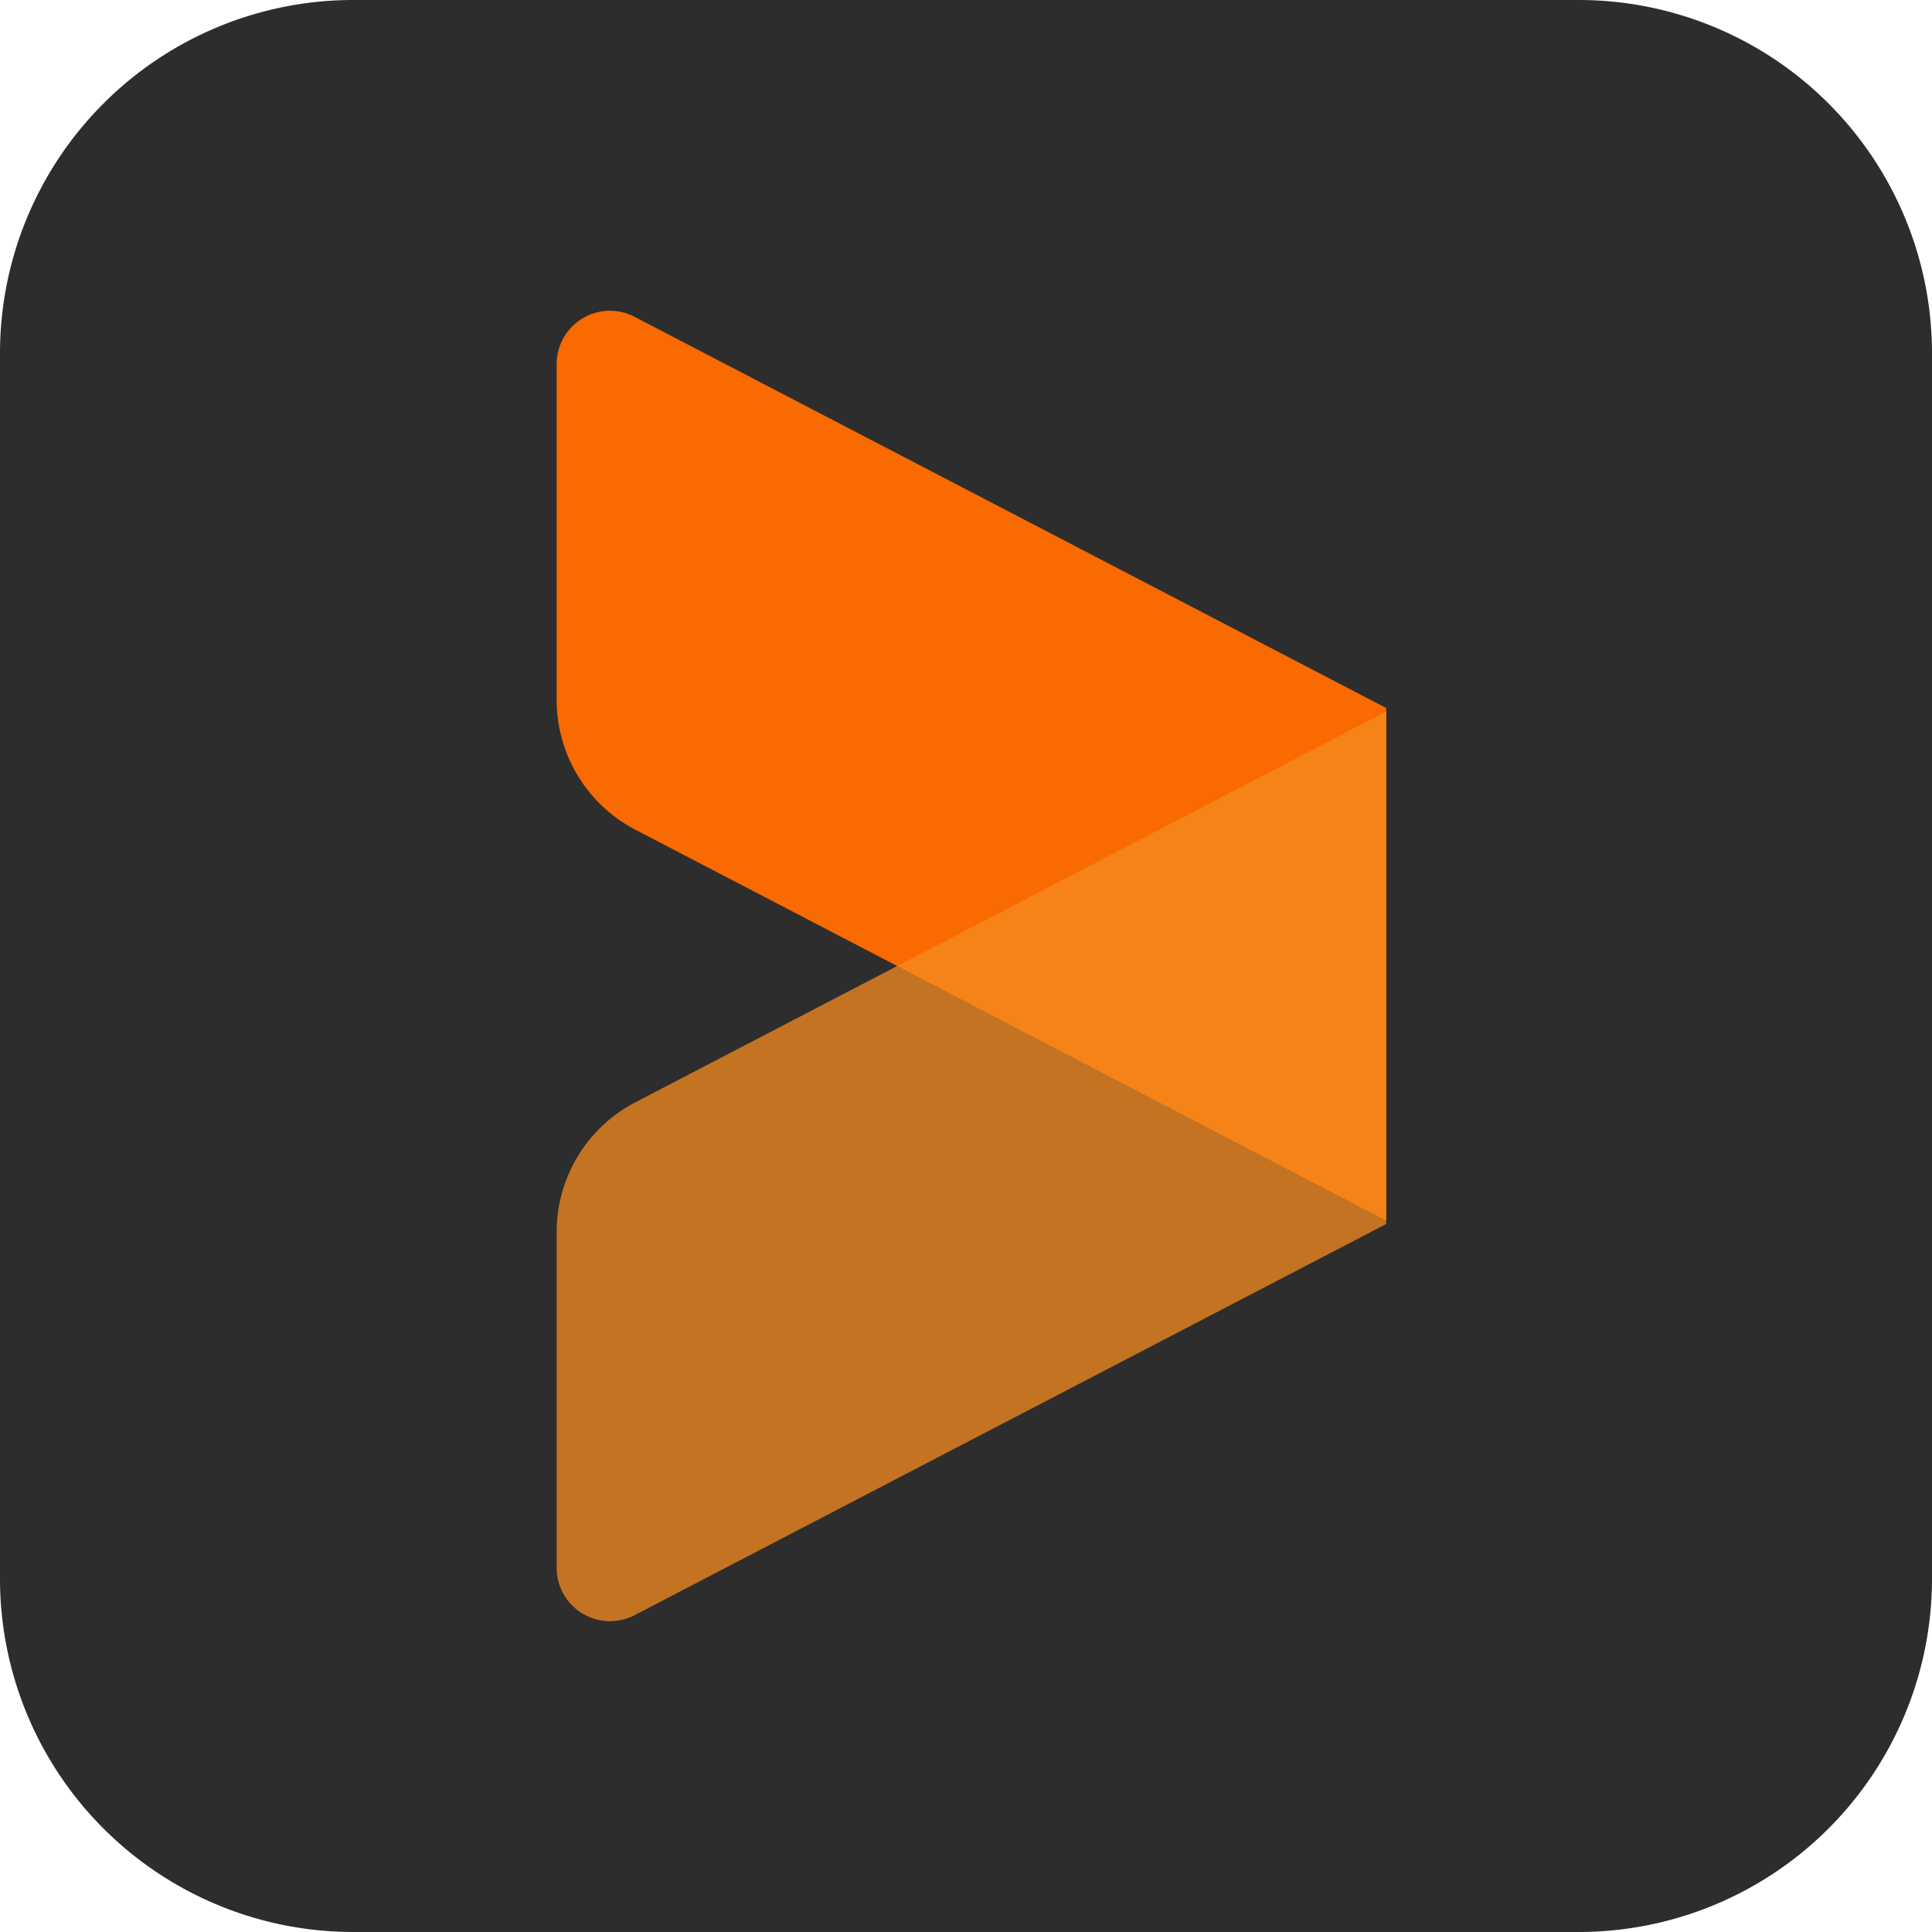
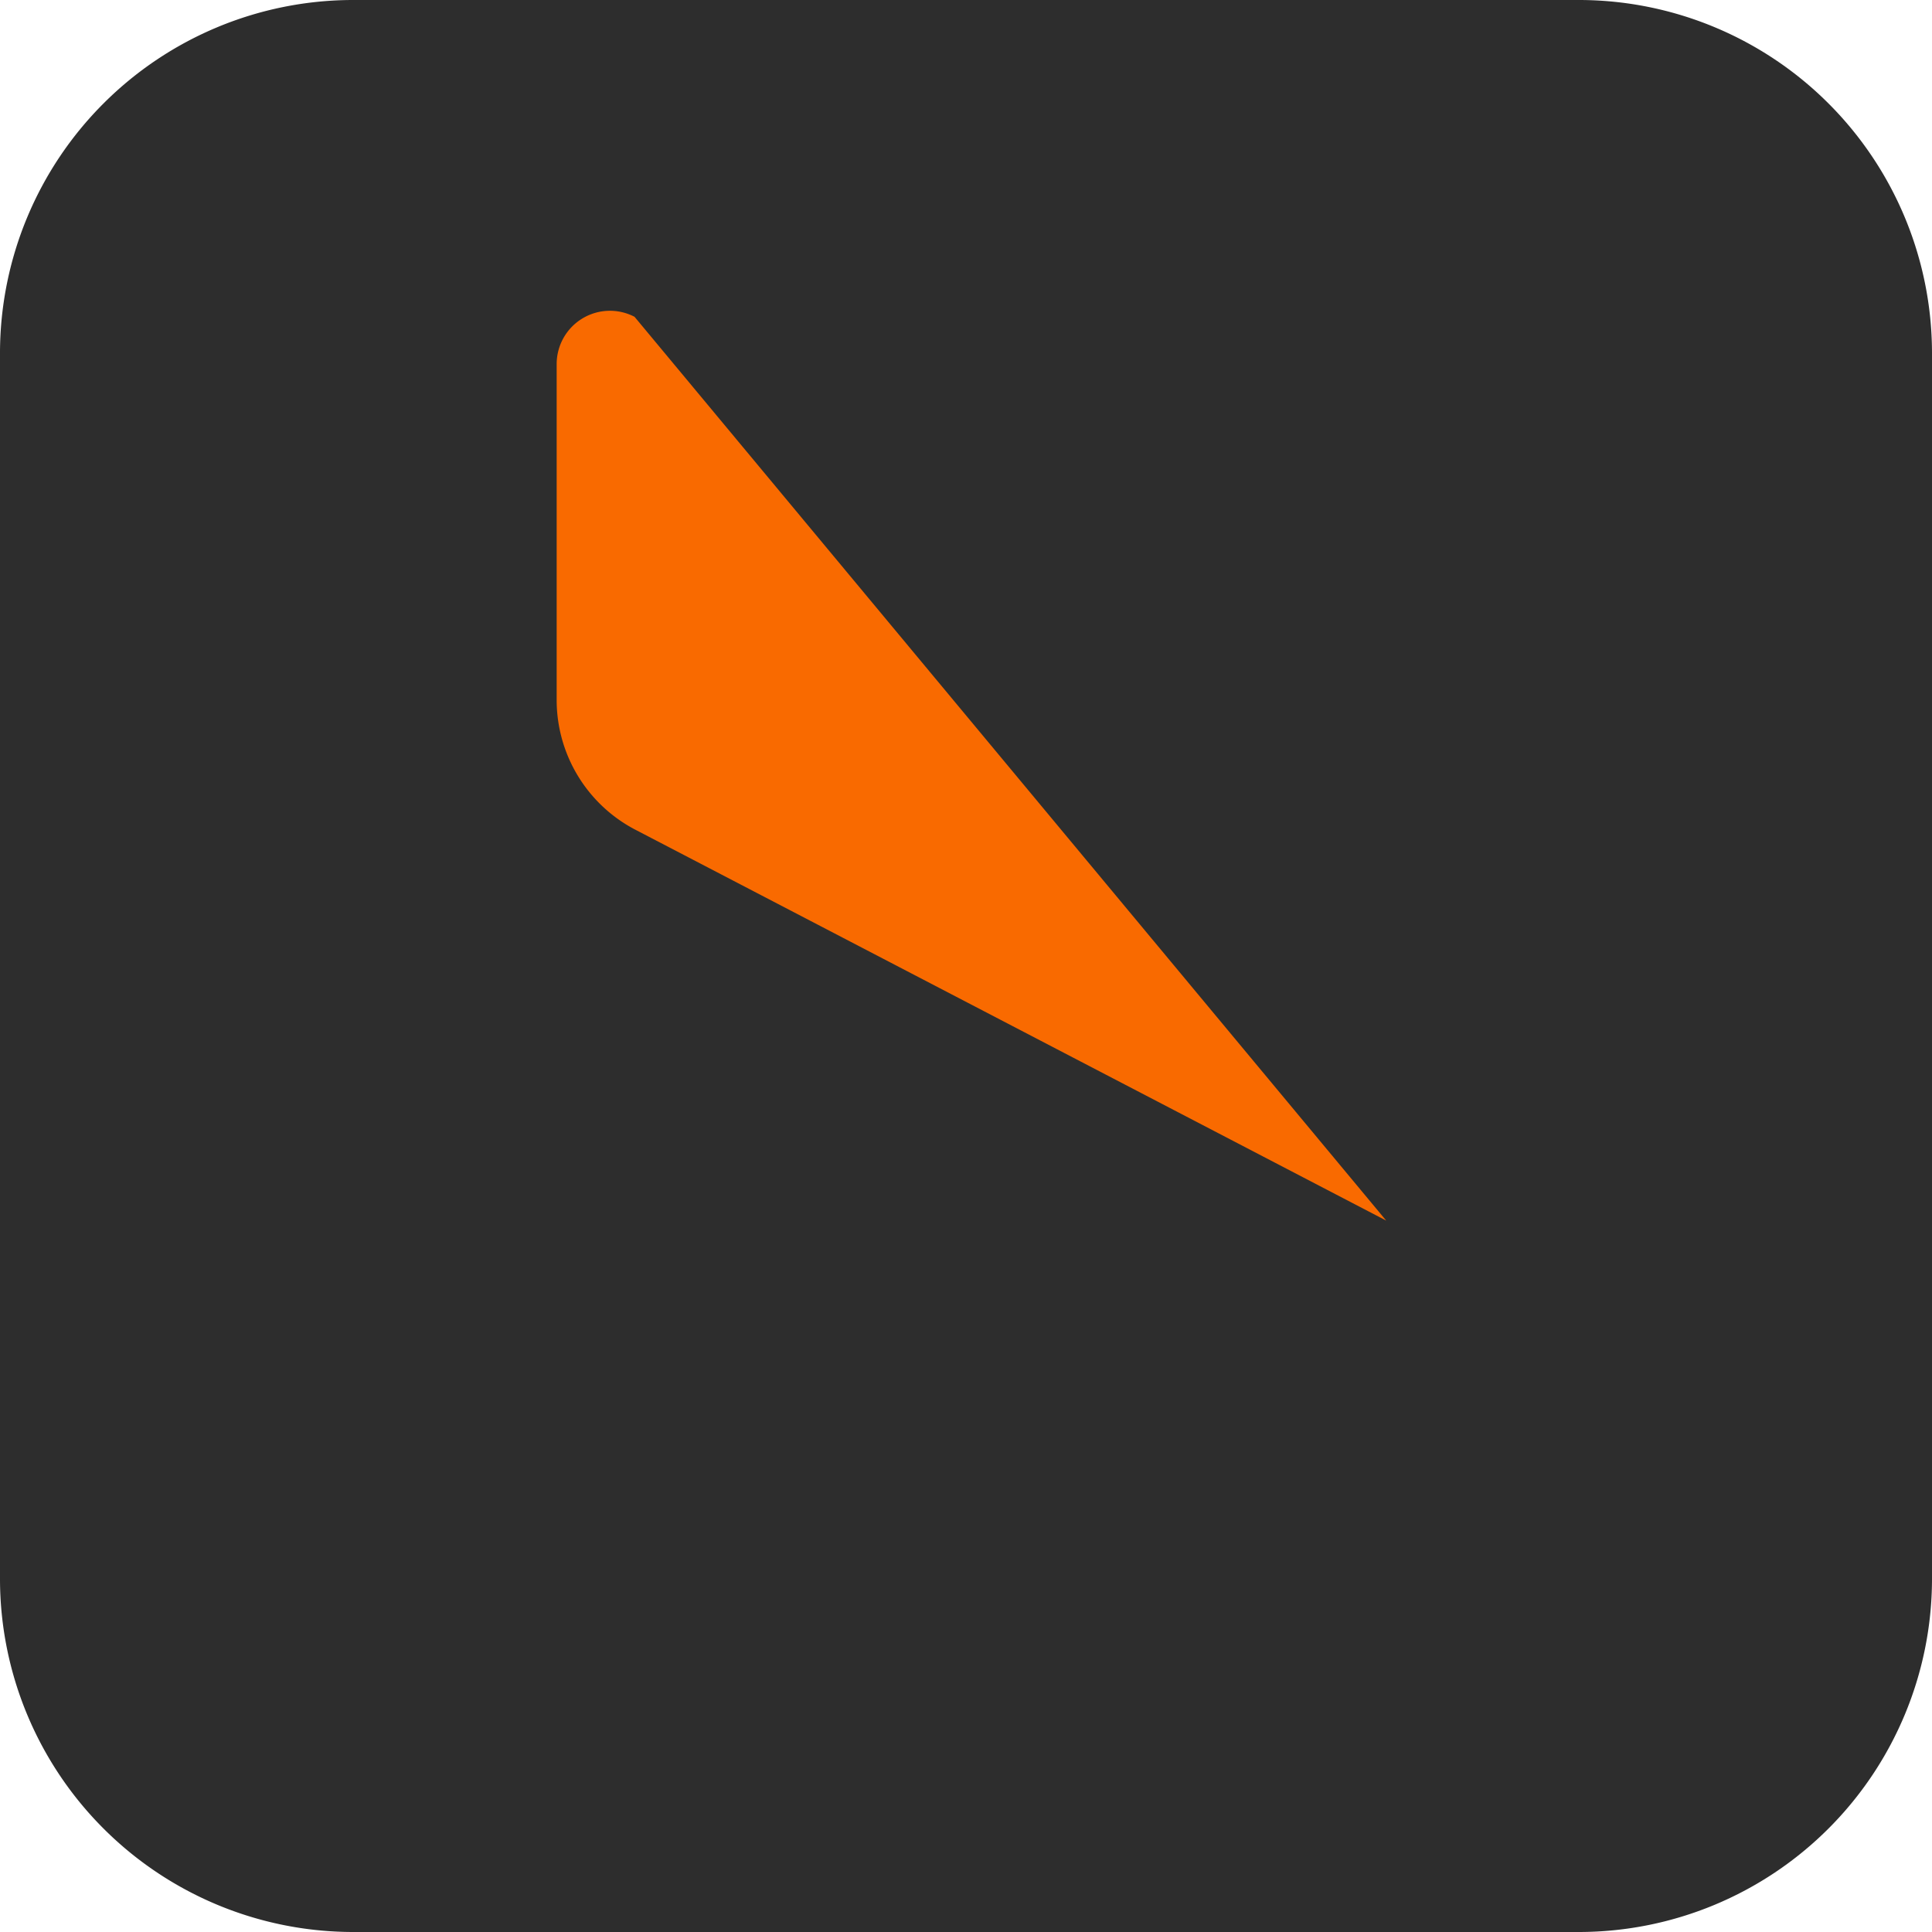
<svg xmlns="http://www.w3.org/2000/svg" width="54" height="54" viewBox="0 0 54 54">
  <defs>
    <style>.a{fill:none;}.b{fill:#2d2d2d;}.c{fill:#f96a00;}.d{opacity:0.75;}.e{clip-path:url(#a);}.f{clip-path:url(#b);}.g{fill:#f58b1f;}</style>
    <clipPath id="a">
      <rect class="a" width="23.186" height="25.429" />
    </clipPath>
    <clipPath id="b">
-       <rect class="a" width="23.186" height="25.428" />
-     </clipPath>
+       </clipPath>
  </defs>
  <g transform="translate(-17.113 -21.53)">
    <path class="b" d="M61.267,75.53H26.959a9.875,9.875,0,0,1-9.846-9.846V31.376a9.875,9.875,0,0,1,9.846-9.846H61.267a9.875,9.875,0,0,1,9.846,9.846V65.684a9.875,9.875,0,0,1-9.846,9.846" transform="translate(0 0)" />
-     <path class="c" d="M53.783,55.276,74.767,66.2V51.873L53.758,40.939a1.489,1.489,0,0,0-2.177,1.321v9.387a4.09,4.09,0,0,0,2.2,3.628" transform="translate(-18.909 -10.554)" />
+     <path class="c" d="M53.783,55.276,74.767,66.2L53.758,40.939a1.489,1.489,0,0,0-2.177,1.321v9.387a4.09,4.09,0,0,0,2.2,3.628" transform="translate(-18.909 -10.554)" />
    <g class="d" transform="translate(32.672 41.417)">
      <g class="e">
        <g transform="translate(0 0)">
          <g class="f">
            <path class="g" d="M74.767,79.91,53.758,90.844a1.49,1.49,0,0,1-2.177-1.321V80.136a4.089,4.089,0,0,1,2.2-3.628L74.767,65.586Z" transform="translate(-51.581 -65.586)" />
          </g>
        </g>
      </g>
    </g>
  </g>
</svg>